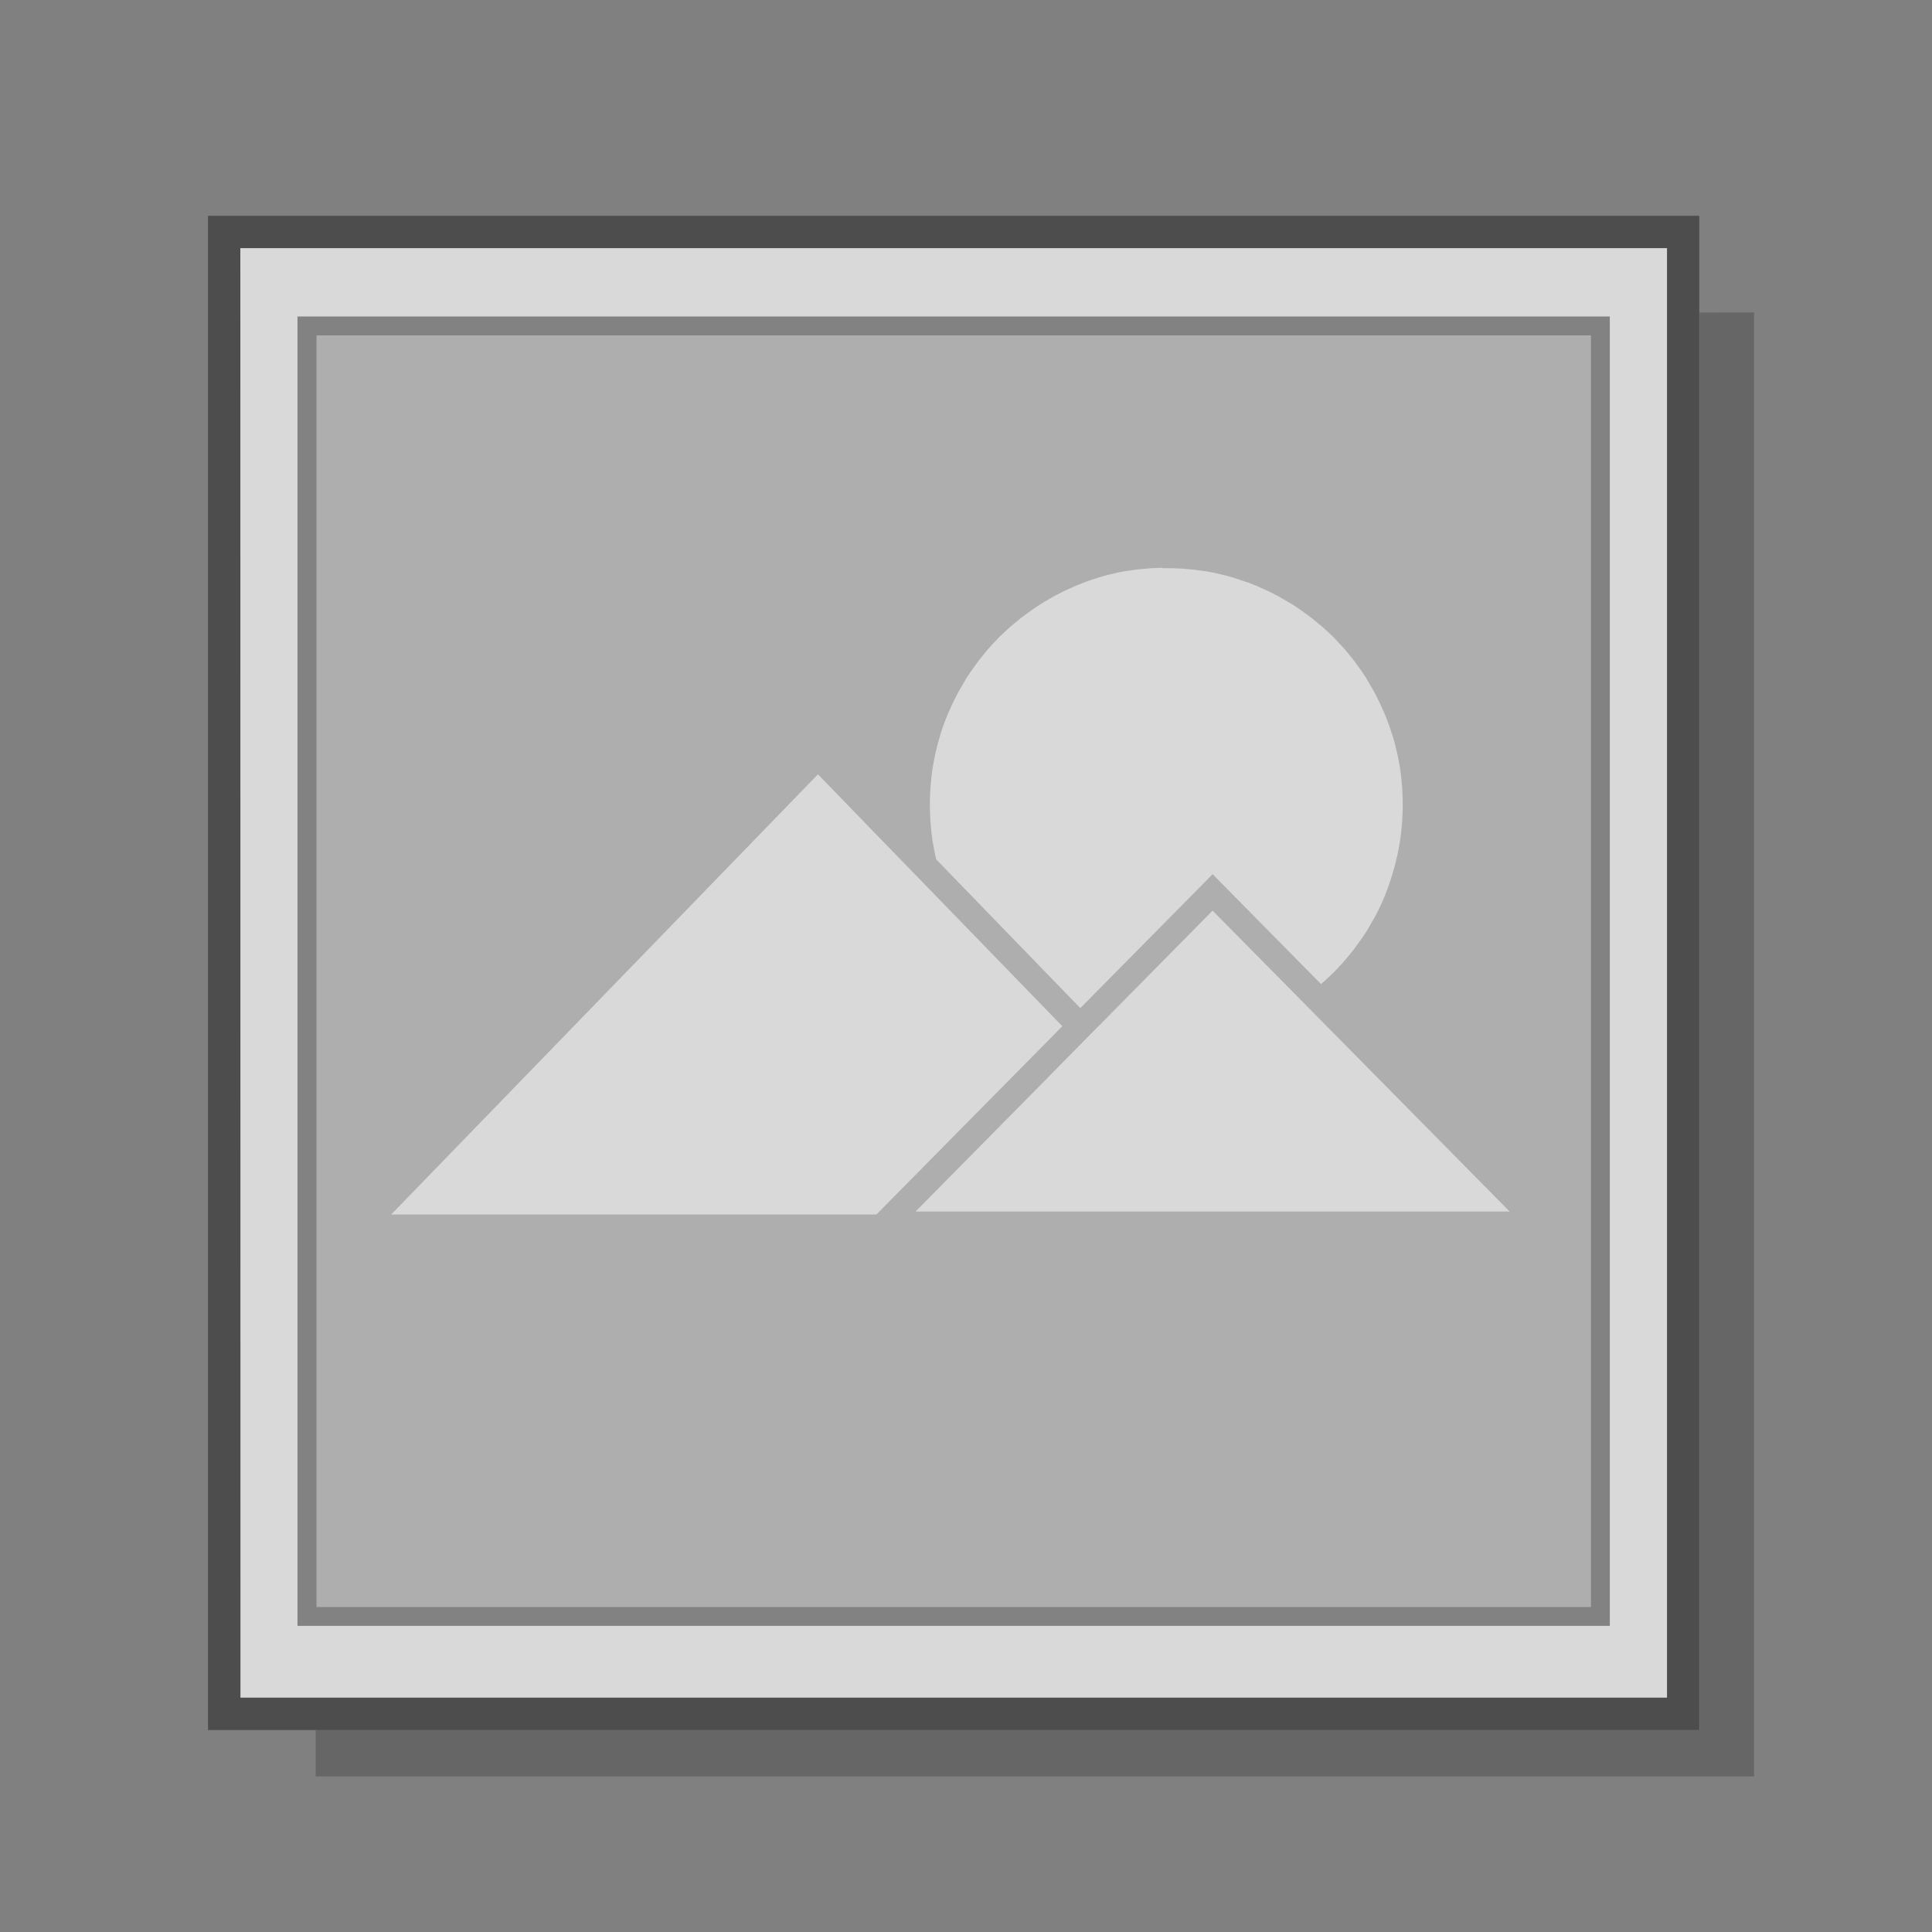
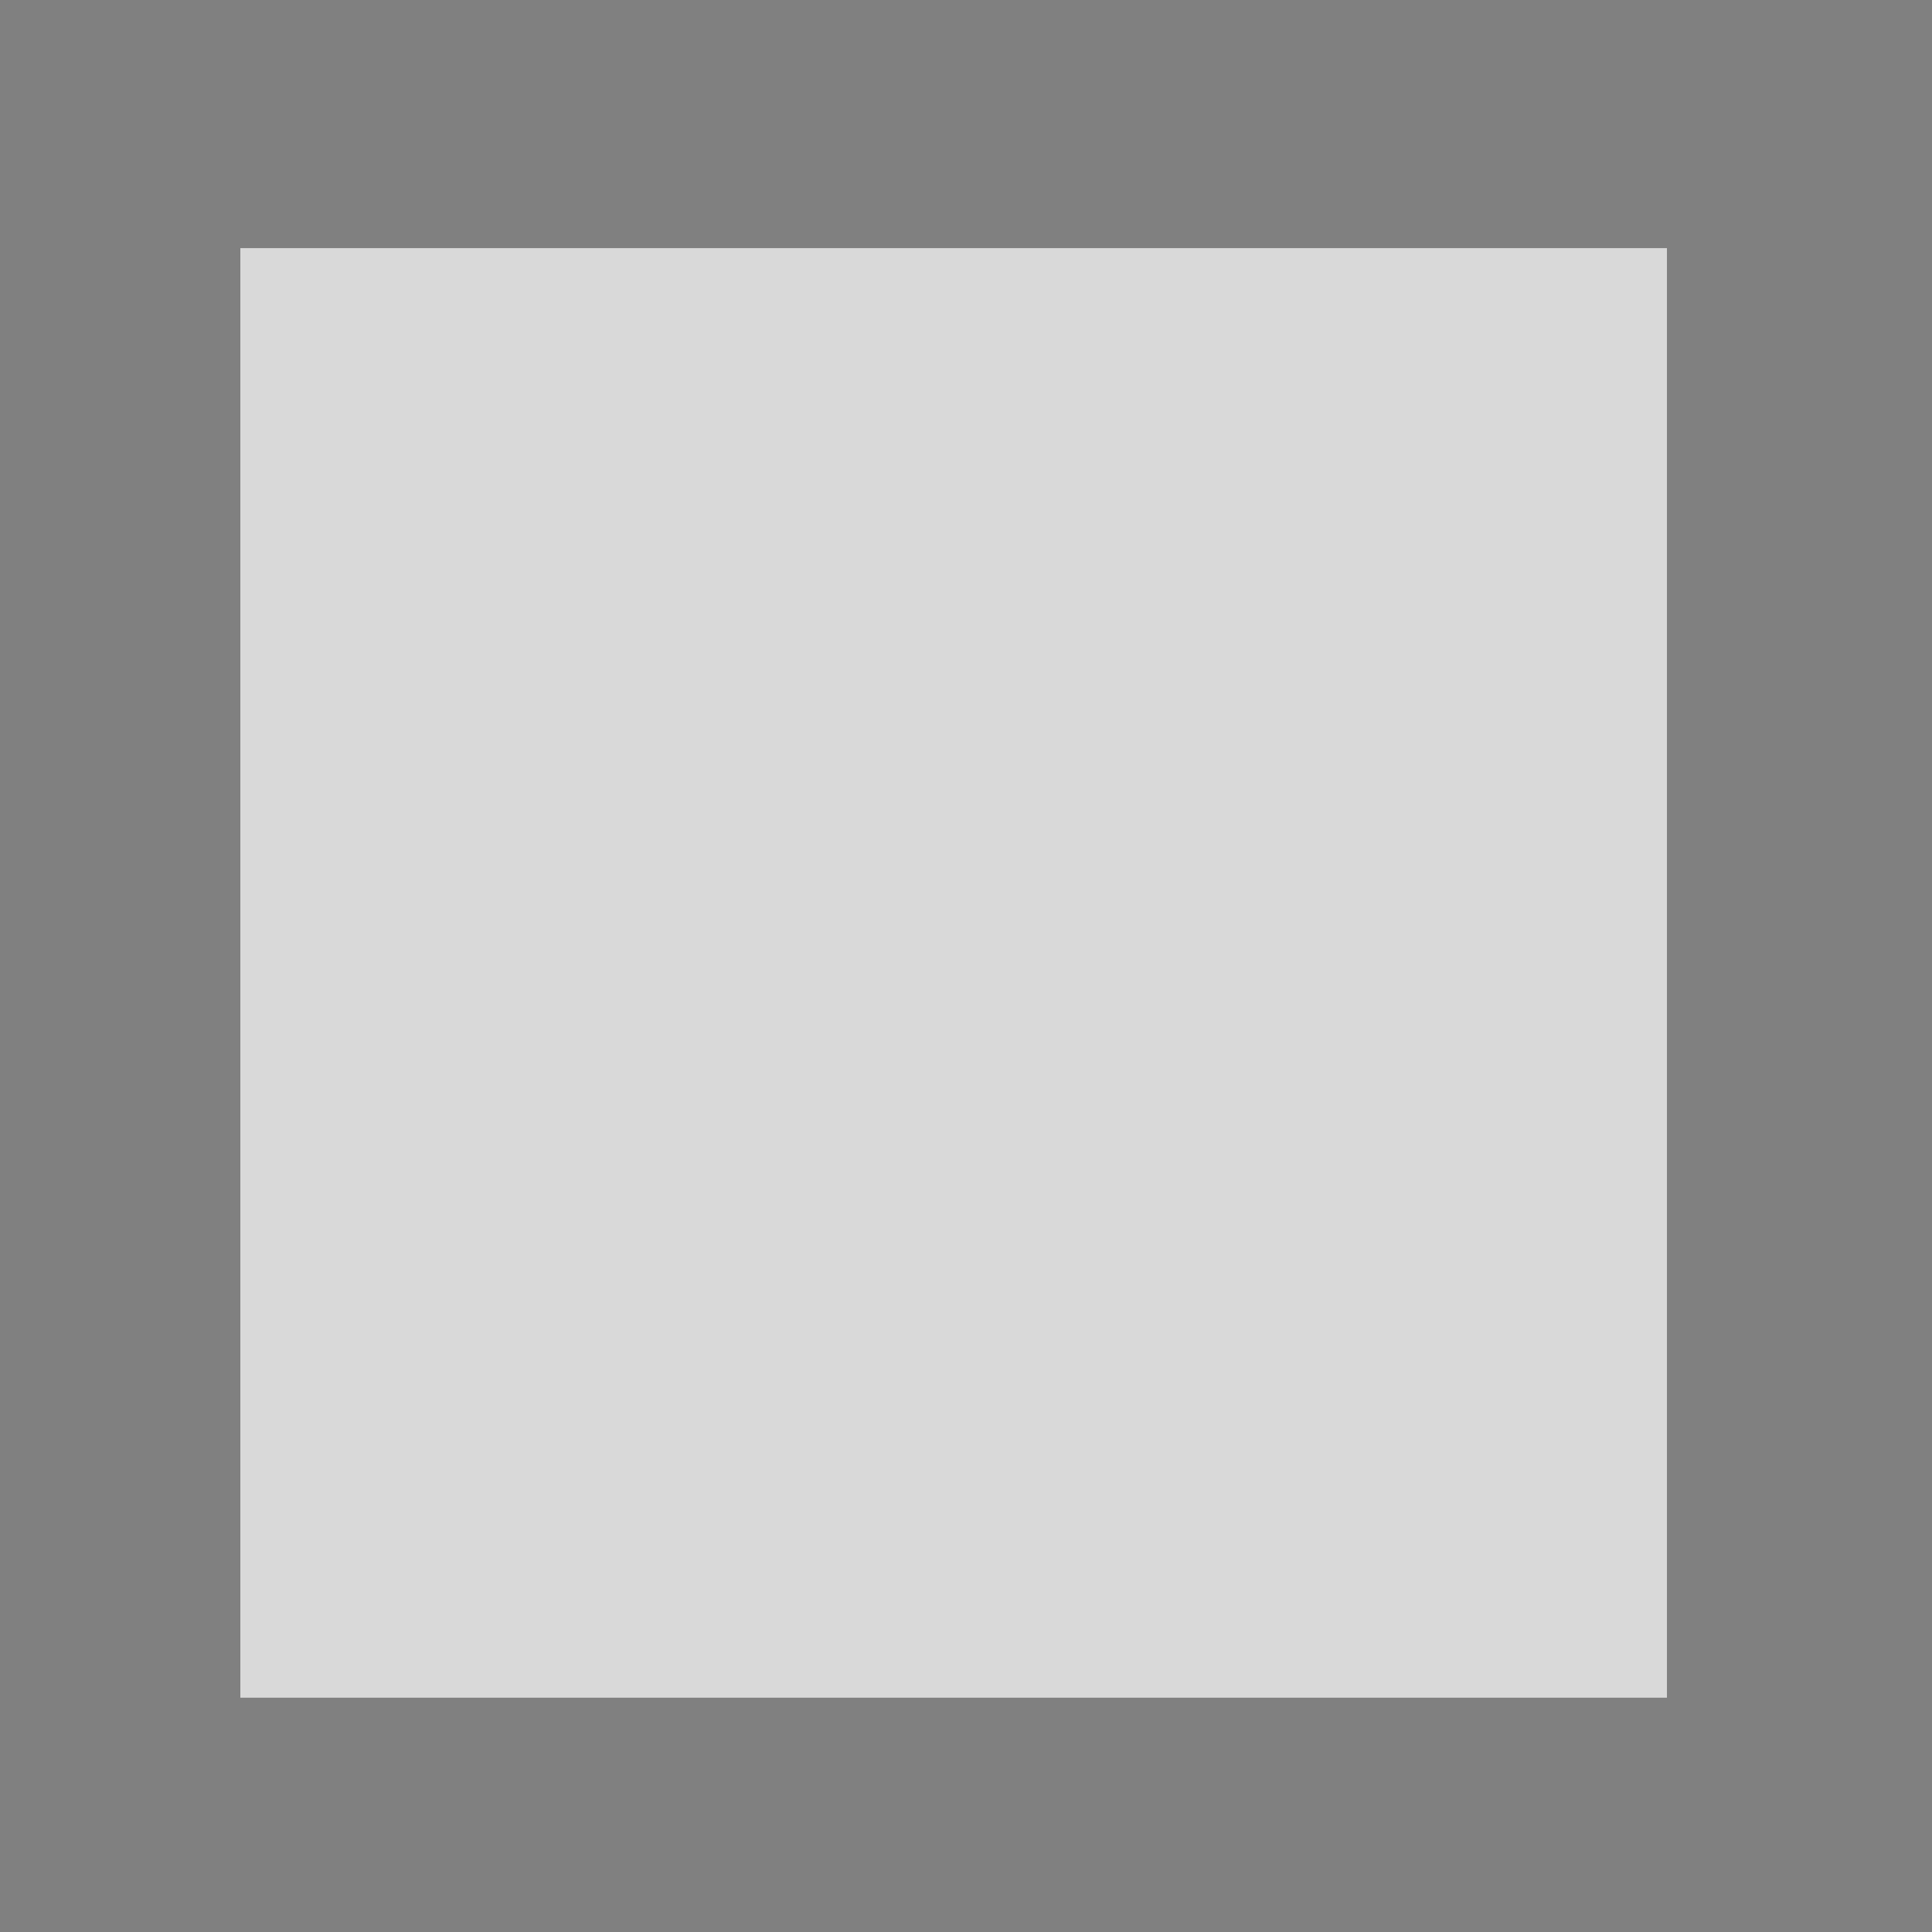
<svg xmlns="http://www.w3.org/2000/svg" xmlns:ns1="http://www.inkscape.org/namespaces/inkscape" xmlns:ns2="http://sodipodi.sourceforge.net/DTD/sodipodi-0.dtd" width="100" height="100" viewBox="0 0 26.458 26.458" version="1.1" id="svg10012" ns1:version="1.0.1 (1.0.1+r74)" ns2:docname="template_image_square.svg">
  <rect x="0" y="0" width="26.458" height="26.458" fill="#808080" stroke="none" />
  <defs id="defs10006" />
  <ns2:namedview id="base" pagecolor="#ffffff" bordercolor="#666666" borderopacity="1.0" ns1:pageopacity="0.0" ns1:pageshadow="2" ns1:zoom="1.4" ns1:cx="234.35719" ns1:cy="169.7088" ns1:document-units="px" ns1:current-layer="g9916" ns1:document-rotation="0" showgrid="false" units="px" ns1:window-width="1534" ns1:window-height="843" ns1:window-x="66" ns1:window-y="20" ns1:window-maximized="1" />
  <g ns1:label="Layer 1" ns1:groupmode="layer" id="layer1" transform="translate(-70.006,-46.769)">
    <g id="g9916" style="display:inline;stroke-width:0.398" transform="matrix(2.516,0,0,2.516,-1011.325,-2133.56)">
      <g id="g18" transform="translate(-5.781,-5.4)">
-         <path style="color:#000000;font-style:normal;font-variant:normal;font-weight:normal;font-stretch:normal;font-size:medium;line-height:normal;font-family:sans-serif;font-variant-ligatures:normal;font-variant-position:normal;font-variant-caps:normal;font-variant-numeric:normal;font-variant-alternates:normal;font-variant-east-asian:normal;font-feature-settings:normal;font-variation-settings:normal;text-indent:0;text-align:start;text-decoration:none;text-decoration-line:none;text-decoration-style:solid;text-decoration-color:#000000;letter-spacing:normal;word-spacing:normal;text-transform:none;writing-mode:lr-tb;direction:ltr;text-orientation:mixed;dominant-baseline:auto;baseline-shift:baseline;text-anchor:start;white-space:normal;shape-padding:0;shape-margin:0;inline-size:0;clip-rule:nonzero;display:inline;overflow:visible;visibility:visible;opacity:0.2;isolation:auto;mix-blend-mode:normal;color-interpolation:sRGB;color-interpolation-filters:linearRGB;solid-color:#000000;solid-opacity:1;vector-effect:none;fill:#000000;fill-opacity:1;fill-rule:nonzero;stroke:none;stroke-width:0.031px;stroke-linecap:butt;stroke-linejoin:miter;stroke-miterlimit:4;stroke-dasharray:none;stroke-dashoffset:0;stroke-opacity:1;paint-order:stroke markers fill;color-rendering:auto;image-rendering:auto;shape-rendering:auto;text-rendering:auto;enable-background:accumulate;stop-color:#000000" d="m 445.11,873.686 -0.297,5.5e-4 v 7.716 h -0.191 -7.341 v 0.252 h 7.829 z" id="path9852" />
        <path style="color:#000000;font-style:normal;font-variant:normal;font-weight:normal;font-stretch:normal;font-size:medium;line-height:normal;font-family:sans-serif;font-variant-ligatures:normal;font-variant-position:normal;font-variant-caps:normal;font-variant-numeric:normal;font-variant-alternates:normal;font-variant-east-asian:normal;font-feature-settings:normal;font-variation-settings:normal;text-indent:0;text-align:start;text-decoration:none;text-decoration-line:none;text-decoration-style:solid;text-decoration-color:#000000;letter-spacing:normal;word-spacing:normal;text-transform:none;writing-mode:lr-tb;direction:ltr;text-orientation:mixed;dominant-baseline:auto;baseline-shift:baseline;text-anchor:start;white-space:normal;shape-padding:0;shape-margin:0;inline-size:0;clip-rule:nonzero;display:inline;overflow:visible;visibility:visible;opacity:0.7;isolation:auto;mix-blend-mode:normal;color-interpolation:sRGB;color-interpolation-filters:linearRGB;solid-color:#000000;solid-opacity:1;vector-effect:none;fill:#ffffff;fill-opacity:1;fill-rule:nonzero;stroke:none;stroke-width:0.14;stroke-linecap:butt;stroke-linejoin:miter;stroke-miterlimit:4;stroke-dasharray:none;stroke-dashoffset:0;stroke-opacity:1;paint-order:stroke markers fill;color-rendering:auto;image-rendering:auto;shape-rendering:auto;text-rendering:auto;enable-background:accumulate;stop-color:#000000" d="m 436.871,873.336 v 7.89 h 0.015 7.735 0.015 v -7.89 z" id="path9816" />
-         <path id="path9789" style="color:#000000;font-style:normal;font-variant:normal;font-weight:normal;font-stretch:normal;font-size:medium;line-height:normal;font-family:sans-serif;font-variant-ligatures:normal;font-variant-position:normal;font-variant-caps:normal;font-variant-numeric:normal;font-variant-alternates:normal;font-variant-east-asian:normal;font-feature-settings:normal;font-variation-settings:normal;text-indent:0;text-align:start;text-decoration:none;text-decoration-line:none;text-decoration-style:solid;text-decoration-color:#000000;letter-spacing:normal;word-spacing:normal;text-transform:none;writing-mode:lr-tb;direction:ltr;text-orientation:mixed;dominant-baseline:auto;baseline-shift:baseline;text-anchor:start;white-space:normal;shape-padding:0;shape-margin:0;inline-size:0;clip-rule:nonzero;display:inline;overflow:visible;visibility:visible;opacity:0.4;isolation:auto;mix-blend-mode:normal;color-interpolation:sRGB;color-interpolation-filters:linearRGB;solid-color:#000000;solid-opacity:1;vector-effect:none;fill:#000000;fill-opacity:1;fill-rule:nonzero;stroke:none;stroke-width:0.082;stroke-linecap:butt;stroke-linejoin:miter;stroke-miterlimit:4;stroke-dasharray:none;stroke-dashoffset:0;stroke-opacity:1;paint-order:stroke markers fill;color-rendering:auto;image-rendering:auto;shape-rendering:auto;text-rendering:auto;enable-background:accumulate;stop-color:#000000" d="m 437.182,873.708 v 0.103 7.024 h 0.117 6.909 0.117 v -7.127 z m 0.104,0.103 h 6.936 v 6.921 h -0.013 -6.909 -0.014 z" />
-         <path id="path9791" style="color:#000000;font-style:normal;font-variant:normal;font-weight:normal;font-stretch:normal;font-size:medium;line-height:normal;font-family:sans-serif;font-variant-ligatures:normal;font-variant-position:normal;font-variant-caps:normal;font-variant-numeric:normal;font-variant-alternates:normal;font-variant-east-asian:normal;font-feature-settings:normal;font-variation-settings:normal;text-indent:0;text-align:start;text-decoration:none;text-decoration-line:none;text-decoration-style:solid;text-decoration-color:#000000;letter-spacing:normal;word-spacing:normal;text-transform:none;writing-mode:lr-tb;direction:ltr;text-orientation:mixed;dominant-baseline:auto;baseline-shift:baseline;text-anchor:start;white-space:normal;shape-padding:0;shape-margin:0;inline-size:0;clip-rule:nonzero;display:inline;overflow:visible;visibility:visible;opacity:0.2;isolation:auto;mix-blend-mode:normal;color-interpolation:sRGB;color-interpolation-filters:linearRGB;solid-color:#000000;solid-opacity:1;vector-effect:none;fill:#000000;fill-opacity:1;fill-rule:nonzero;stroke:none;stroke-width:0.082;stroke-linecap:butt;stroke-linejoin:miter;stroke-miterlimit:4;stroke-dasharray:none;stroke-dashoffset:0;stroke-opacity:1;paint-order:stroke markers fill;color-rendering:auto;image-rendering:auto;shape-rendering:auto;text-rendering:auto;enable-background:accumulate;stop-color:#000000" d="m 437.286,873.811 v 6.921 h 0.014 6.909 0.013 v -6.921 z m 4.601,1.267 a 1.288,1.288 0 0 1 0.022,0 1.288,1.288 0 0 1 0.002,0 1.288,1.288 0 0 1 0.022,0 1.288,1.288 0 0 1 0.022,6.2e-4 1.288,1.288 0 0 1 0.022,10e-4 1.288,1.288 0 0 1 0.022,0.001 1.288,1.288 0 0 1 0.022,0.002 1.288,1.288 0 0 1 0.022,0.002 1.288,1.288 0 0 1 0.022,0.002 1.288,1.288 0 0 1 0.022,0.003 1.288,1.288 0 0 1 0.022,0.003 1.288,1.288 0 0 1 0.022,0.003 1.288,1.288 0 0 1 0.022,0.004 1.288,1.288 0 0 1 0.021,0.004 1.288,1.288 0 0 1 0.021,0.005 1.288,1.288 0 0 1 0.021,0.005 1.288,1.288 0 0 1 0.021,0.005 1.288,1.288 0 0 1 0.021,0.006 1.288,1.288 0 0 1 0.021,0.006 1.288,1.288 0 0 1 0.021,0.007 1.288,1.288 0 0 1 0.021,0.007 1.288,1.288 0 0 1 0.021,0.007 1.288,1.288 0 0 1 0.021,0.007 1.288,1.288 0 0 1 0.02,0.008 1.288,1.288 0 0 1 0.02,0.008 1.288,1.288 0 0 1 0.02,0.009 1.288,1.288 0 0 1 0.02,0.009 1.288,1.288 0 0 1 0.02,0.009 1.288,1.288 0 0 1 0.02,0.01 1.288,1.288 0 0 1 0.02,0.01 1.288,1.288 0 0 1 0.019,0.01 1.288,1.288 0 0 1 0.019,0.011 1.288,1.288 0 0 1 0.019,0.011 1.288,1.288 0 0 1 0.019,0.011 1.288,1.288 0 0 1 0.019,0.011 1.288,1.288 0 0 1 0.018,0.012 1.288,1.288 0 0 1 0.018,0.012 1.288,1.288 0 0 1 0.018,0.013 1.288,1.288 0 0 1 0.018,0.013 1.288,1.288 0 0 1 0.018,0.013 1.288,1.288 0 0 1 0.017,0.013 1.288,1.288 0 0 1 0.017,0.014 1.288,1.288 0 0 1 0.017,0.014 1.288,1.288 0 0 1 0.017,0.014 1.288,1.288 0 0 1 0.016,0.014 1.288,1.288 0 0 1 0.016,0.015 1.288,1.288 0 0 1 0.016,0.015 1.288,1.288 0 0 1 0.016,0.015 1.288,1.288 0 0 1 0.015,0.016 1.288,1.288 0 0 1 0.015,0.016 1.288,1.288 0 0 1 0.015,0.016 1.288,1.288 0 0 1 0.015,0.016 1.288,1.288 0 0 1 0.014,0.017 1.288,1.288 0 0 1 0.014,0.017 1.288,1.288 0 0 1 0.014,0.017 1.288,1.288 0 0 1 0.013,0.017 1.288,1.288 0 0 1 0.013,0.018 1.288,1.288 0 0 1 0.013,0.018 1.288,1.288 0 0 1 0.013,0.018 1.288,1.288 0 0 1 0.012,0.018 1.288,1.288 0 0 1 0.012,0.018 1.288,1.288 0 0 1 0.011,0.019 1.288,1.288 0 0 1 0.011,0.019 1.288,1.288 0 0 1 0.011,0.019 1.288,1.288 0 0 1 0.011,0.019 1.288,1.288 0 0 1 0.01,0.019 1.288,1.288 0 0 1 0.01,0.02 1.288,1.288 0 0 1 0.01,0.02 1.288,1.288 0 0 1 0.009,0.02 1.288,1.288 0 0 1 0.009,0.02 1.288,1.288 0 0 1 0.009,0.02 1.288,1.288 0 0 1 0.008,0.02 1.288,1.288 0 0 1 0.008,0.021 1.288,1.288 0 0 1 0.008,0.021 1.288,1.288 0 0 1 0.007,0.021 1.288,1.288 0 0 1 0.007,0.021 1.288,1.288 0 0 1 0.007,0.021 1.288,1.288 0 0 1 0.006,0.021 1.288,1.288 0 0 1 0.006,0.021 1.288,1.288 0 0 1 0.005,0.021 1.288,1.288 0 0 1 0.005,0.021 1.288,1.288 0 0 1 0.005,0.021 1.288,1.288 0 0 1 0.004,0.022 1.288,1.288 0 0 1 0.004,0.022 1.288,1.288 0 0 1 0.004,0.022 1.288,1.288 0 0 1 0.003,0.022 1.288,1.288 0 0 1 0.003,0.022 1.288,1.288 0 0 1 0.002,0.022 1.288,1.288 0 0 1 0.002,0.022 1.288,1.288 0 0 1 0.002,0.022 1.288,1.288 0 0 1 10e-4,0.022 1.288,1.288 0 0 1 0.001,0.022 1.288,1.288 0 0 1 6.2e-4,0.022 1.288,1.288 0 0 1 2.1e-4,0.022 1.288,1.288 0 0 1 0,0.002 1.288,1.288 0 0 1 -2.1e-4,0.022 1.288,1.288 0 0 1 -6.2e-4,0.022 1.288,1.288 0 0 1 -0.001,0.022 1.288,1.288 0 0 1 -10e-4,0.022 1.288,1.288 0 0 1 -0.002,0.022 1.288,1.288 0 0 1 -0.002,0.022 1.288,1.288 0 0 1 -0.002,0.022 1.288,1.288 0 0 1 -0.003,0.022 1.288,1.288 0 0 1 -0.003,0.022 1.288,1.288 0 0 1 -0.004,0.022 1.288,1.288 0 0 1 -0.004,0.022 1.288,1.288 0 0 1 -0.004,0.022 1.288,1.288 0 0 1 -0.005,0.021 1.288,1.288 0 0 1 -0.005,0.021 1.288,1.288 0 0 1 -0.005,0.021 1.288,1.288 0 0 1 -0.006,0.021 1.288,1.288 0 0 1 -0.006,0.021 1.288,1.288 0 0 1 -0.006,0.021 1.288,1.288 0 0 1 -0.007,0.021 1.288,1.288 0 0 1 -0.007,0.021 1.288,1.288 0 0 1 -0.007,0.021 1.288,1.288 0 0 1 -0.008,0.021 1.288,1.288 0 0 1 -0.008,0.02 1.288,1.288 0 0 1 -0.008,0.02 1.288,1.288 0 0 1 -0.009,0.02 1.288,1.288 0 0 1 -0.009,0.02 1.288,1.288 0 0 1 -0.01,0.02 1.288,1.288 0 0 1 -0.01,0.02 1.288,1.288 0 0 1 -0.01,0.019 1.288,1.288 0 0 1 -0.011,0.019 1.288,1.288 0 0 1 -0.011,0.019 1.288,1.288 0 0 1 -0.011,0.019 1.288,1.288 0 0 1 -0.011,0.019 1.288,1.288 0 0 1 -0.012,0.018 1.288,1.288 0 0 1 -0.012,0.018 1.288,1.288 0 0 1 -0.013,0.018 1.288,1.288 0 0 1 -0.013,0.018 1.288,1.288 0 0 1 -0.013,0.018 1.288,1.288 0 0 1 -0.013,0.017 1.288,1.288 0 0 1 -0.014,0.017 1.288,1.288 0 0 1 -0.014,0.017 1.288,1.288 0 0 1 -0.014,0.017 1.288,1.288 0 0 1 -0.015,0.017 1.288,1.288 0 0 1 -0.015,0.016 1.288,1.288 0 0 1 -0.015,0.016 1.288,1.288 0 0 1 -0.015,0.016 1.288,1.288 0 0 1 -0.016,0.015 1.288,1.288 0 0 1 -0.016,0.015 1.288,1.288 0 0 1 -0.016,0.015 1.288,1.288 0 0 1 -0.017,0.015 1.288,1.288 0 0 1 -0.005,0.004 l -0.59,-0.598 -0.05,0.051 -0.67,0.678 -0.785,-0.81 a 1.288,1.288 0 0 1 -0.002,-0.011 1.288,1.288 0 0 1 -0.005,-0.022 1.288,1.288 0 0 1 -0.004,-0.021 1.288,1.288 0 0 1 -0.004,-0.022 1.288,1.288 0 0 1 -0.004,-0.022 1.288,1.288 0 0 1 -0.003,-0.022 1.288,1.288 0 0 1 -0.003,-0.022 1.288,1.288 0 0 1 -0.002,-0.022 1.288,1.288 0 0 1 -0.002,-0.022 1.288,1.288 0 0 1 -0.002,-0.022 1.288,1.288 0 0 1 -10e-4,-0.022 1.288,1.288 0 0 1 -0.001,-0.022 1.288,1.288 0 0 1 -6.2e-4,-0.022 1.288,1.288 0 0 1 -2.1e-4,-0.022 1.288,1.288 0 0 1 0,-0.002 1.288,1.288 0 0 1 2.1e-4,-0.022 1.288,1.288 0 0 1 6.2e-4,-0.022 1.288,1.288 0 0 1 0.001,-0.022 1.288,1.288 0 0 1 10e-4,-0.022 1.288,1.288 0 0 1 0.002,-0.022 1.288,1.288 0 0 1 0.002,-0.022 1.288,1.288 0 0 1 0.002,-0.022 1.288,1.288 0 0 1 0.003,-0.022 1.288,1.288 0 0 1 0.003,-0.022 1.288,1.288 0 0 1 0.004,-0.022 1.288,1.288 0 0 1 0.004,-0.022 1.288,1.288 0 0 1 0.004,-0.022 1.288,1.288 0 0 1 0.005,-0.021 1.288,1.288 0 0 1 0.005,-0.021 1.288,1.288 0 0 1 0.005,-0.021 1.288,1.288 0 0 1 0.006,-0.021 1.288,1.288 0 0 1 0.006,-0.021 1.288,1.288 0 0 1 0.006,-0.021 1.288,1.288 0 0 1 0.007,-0.021 1.288,1.288 0 0 1 0.007,-0.021 1.288,1.288 0 0 1 0.008,-0.021 1.288,1.288 0 0 1 0.008,-0.02 1.288,1.288 0 0 1 0.008,-0.02 1.288,1.288 0 0 1 0.009,-0.02 1.288,1.288 0 0 1 0.009,-0.02 1.288,1.288 0 0 1 0.009,-0.02 1.288,1.288 0 0 1 0.01,-0.02 1.288,1.288 0 0 1 0.01,-0.02 1.288,1.288 0 0 1 0.01,-0.019 1.288,1.288 0 0 1 0.011,-0.019 1.288,1.288 0 0 1 0.011,-0.019 1.288,1.288 0 0 1 0.011,-0.019 1.288,1.288 0 0 1 0.011,-0.019 1.288,1.288 0 0 1 0.012,-0.018 1.288,1.288 0 0 1 0.012,-0.018 1.288,1.288 0 0 1 0.013,-0.018 1.288,1.288 0 0 1 0.013,-0.018 1.288,1.288 0 0 1 0.013,-0.018 1.288,1.288 0 0 1 0.013,-0.017 1.288,1.288 0 0 1 0.014,-0.017 1.288,1.288 0 0 1 0.014,-0.017 1.288,1.288 0 0 1 0.014,-0.017 1.288,1.288 0 0 1 0.015,-0.017 1.288,1.288 0 0 1 0.015,-0.016 1.288,1.288 0 0 1 0.015,-0.016 1.288,1.288 0 0 1 0.015,-0.016 1.288,1.288 0 0 1 0.016,-0.015 1.288,1.288 0 0 1 0.016,-0.015 1.288,1.288 0 0 1 0.016,-0.015 1.288,1.288 0 0 1 0.017,-0.015 1.288,1.288 0 0 1 0.017,-0.014 1.288,1.288 0 0 1 0.017,-0.014 1.288,1.288 0 0 1 0.017,-0.014 1.288,1.288 0 0 1 0.017,-0.013 1.288,1.288 0 0 1 0.018,-0.013 1.288,1.288 0 0 1 0.018,-0.013 1.288,1.288 0 0 1 0.018,-0.013 1.288,1.288 0 0 1 0.018,-0.012 1.288,1.288 0 0 1 0.018,-0.012 1.288,1.288 0 0 1 0.019,-0.012 1.288,1.288 0 0 1 0.019,-0.011 1.288,1.288 0 0 1 0.019,-0.011 1.288,1.288 0 0 1 0.019,-0.011 1.288,1.288 0 0 1 0.019,-0.01 1.288,1.288 0 0 1 0.02,-0.01 1.288,1.288 0 0 1 0.02,-0.01 1.288,1.288 0 0 1 0.02,-0.009 1.288,1.288 0 0 1 0.02,-0.009 1.288,1.288 0 0 1 0.02,-0.009 1.288,1.288 0 0 1 0.02,-0.008 1.288,1.288 0 0 1 0.02,-0.008 1.288,1.288 0 0 1 0.021,-0.008 1.288,1.288 0 0 1 0.021,-0.007 1.288,1.288 0 0 1 0.021,-0.007 1.288,1.288 0 0 1 0.021,-0.007 1.288,1.288 0 0 1 0.021,-0.006 1.288,1.288 0 0 1 0.021,-0.006 1.288,1.288 0 0 1 0.021,-0.005 1.288,1.288 0 0 1 0.021,-0.005 1.288,1.288 0 0 1 0.021,-0.005 1.288,1.288 0 0 1 0.021,-0.004 1.288,1.288 0 0 1 0.022,-0.004 1.288,1.288 0 0 1 0.022,-0.003 1.288,1.288 0 0 1 0.022,-0.003 1.288,1.288 0 0 1 0.022,-0.003 1.288,1.288 0 0 1 0.022,-0.002 1.288,1.288 0 0 1 0.022,-0.002 1.288,1.288 0 0 1 0.022,-0.002 1.288,1.288 0 0 1 0.022,-10e-4 1.288,1.288 0 0 1 0.022,-10e-4 1.288,1.288 0 0 1 0.022,-6.2e-4 z m -1.872,1.122 0.279,0.288 0.164,0.169 0.334,0.344 0.451,0.465 0.102,0.105 -0.112,0.114 -0.103,0.104 -0.797,0.807 h -2.641 z m 2.148,0.742 0.478,0.484 0.139,0.141 0.1,0.101 0.9,0.912 h -1.262 -0.196 -1.776 l 0.716,-0.725 0.106,-0.108 0.074,-0.075 0.078,-0.079 0.021,-0.021 z" />
-         <path id="path9814" style="color:#000000;font-style:normal;font-variant:normal;font-weight:normal;font-stretch:normal;font-size:medium;line-height:normal;font-family:sans-serif;font-variant-ligatures:normal;font-variant-position:normal;font-variant-caps:normal;font-variant-numeric:normal;font-variant-alternates:normal;font-variant-east-asian:normal;font-feature-settings:normal;font-variation-settings:normal;text-indent:0;text-align:start;text-decoration:none;text-decoration-line:none;text-decoration-style:solid;text-decoration-color:#000000;letter-spacing:normal;word-spacing:normal;text-transform:none;writing-mode:lr-tb;direction:ltr;text-orientation:mixed;dominant-baseline:auto;baseline-shift:baseline;text-anchor:start;white-space:normal;shape-padding:0;shape-margin:0;inline-size:0;clip-rule:nonzero;display:inline;overflow:visible;visibility:visible;opacity:0.4;isolation:auto;mix-blend-mode:normal;color-interpolation:sRGB;color-interpolation-filters:linearRGB;solid-color:#000000;solid-opacity:1;vector-effect:none;fill:#000000;fill-opacity:1;fill-rule:nonzero;stroke:none;stroke-width:0.14;stroke-linecap:butt;stroke-linejoin:miter;stroke-miterlimit:4;stroke-dasharray:none;stroke-dashoffset:0;stroke-opacity:1;paint-order:stroke markers fill;color-rendering:auto;image-rendering:auto;shape-rendering:auto;text-rendering:auto;enable-background:accumulate;stop-color:#000000" d="m 436.695,873.16 v 0.176 8.066 h 0.191 7.735 0.191 v -8.242 z m 0.176,0.176 h 7.766 v 7.89 h -0.015 -7.735 -0.015 z" />
      </g>
    </g>
  </g>
</svg>